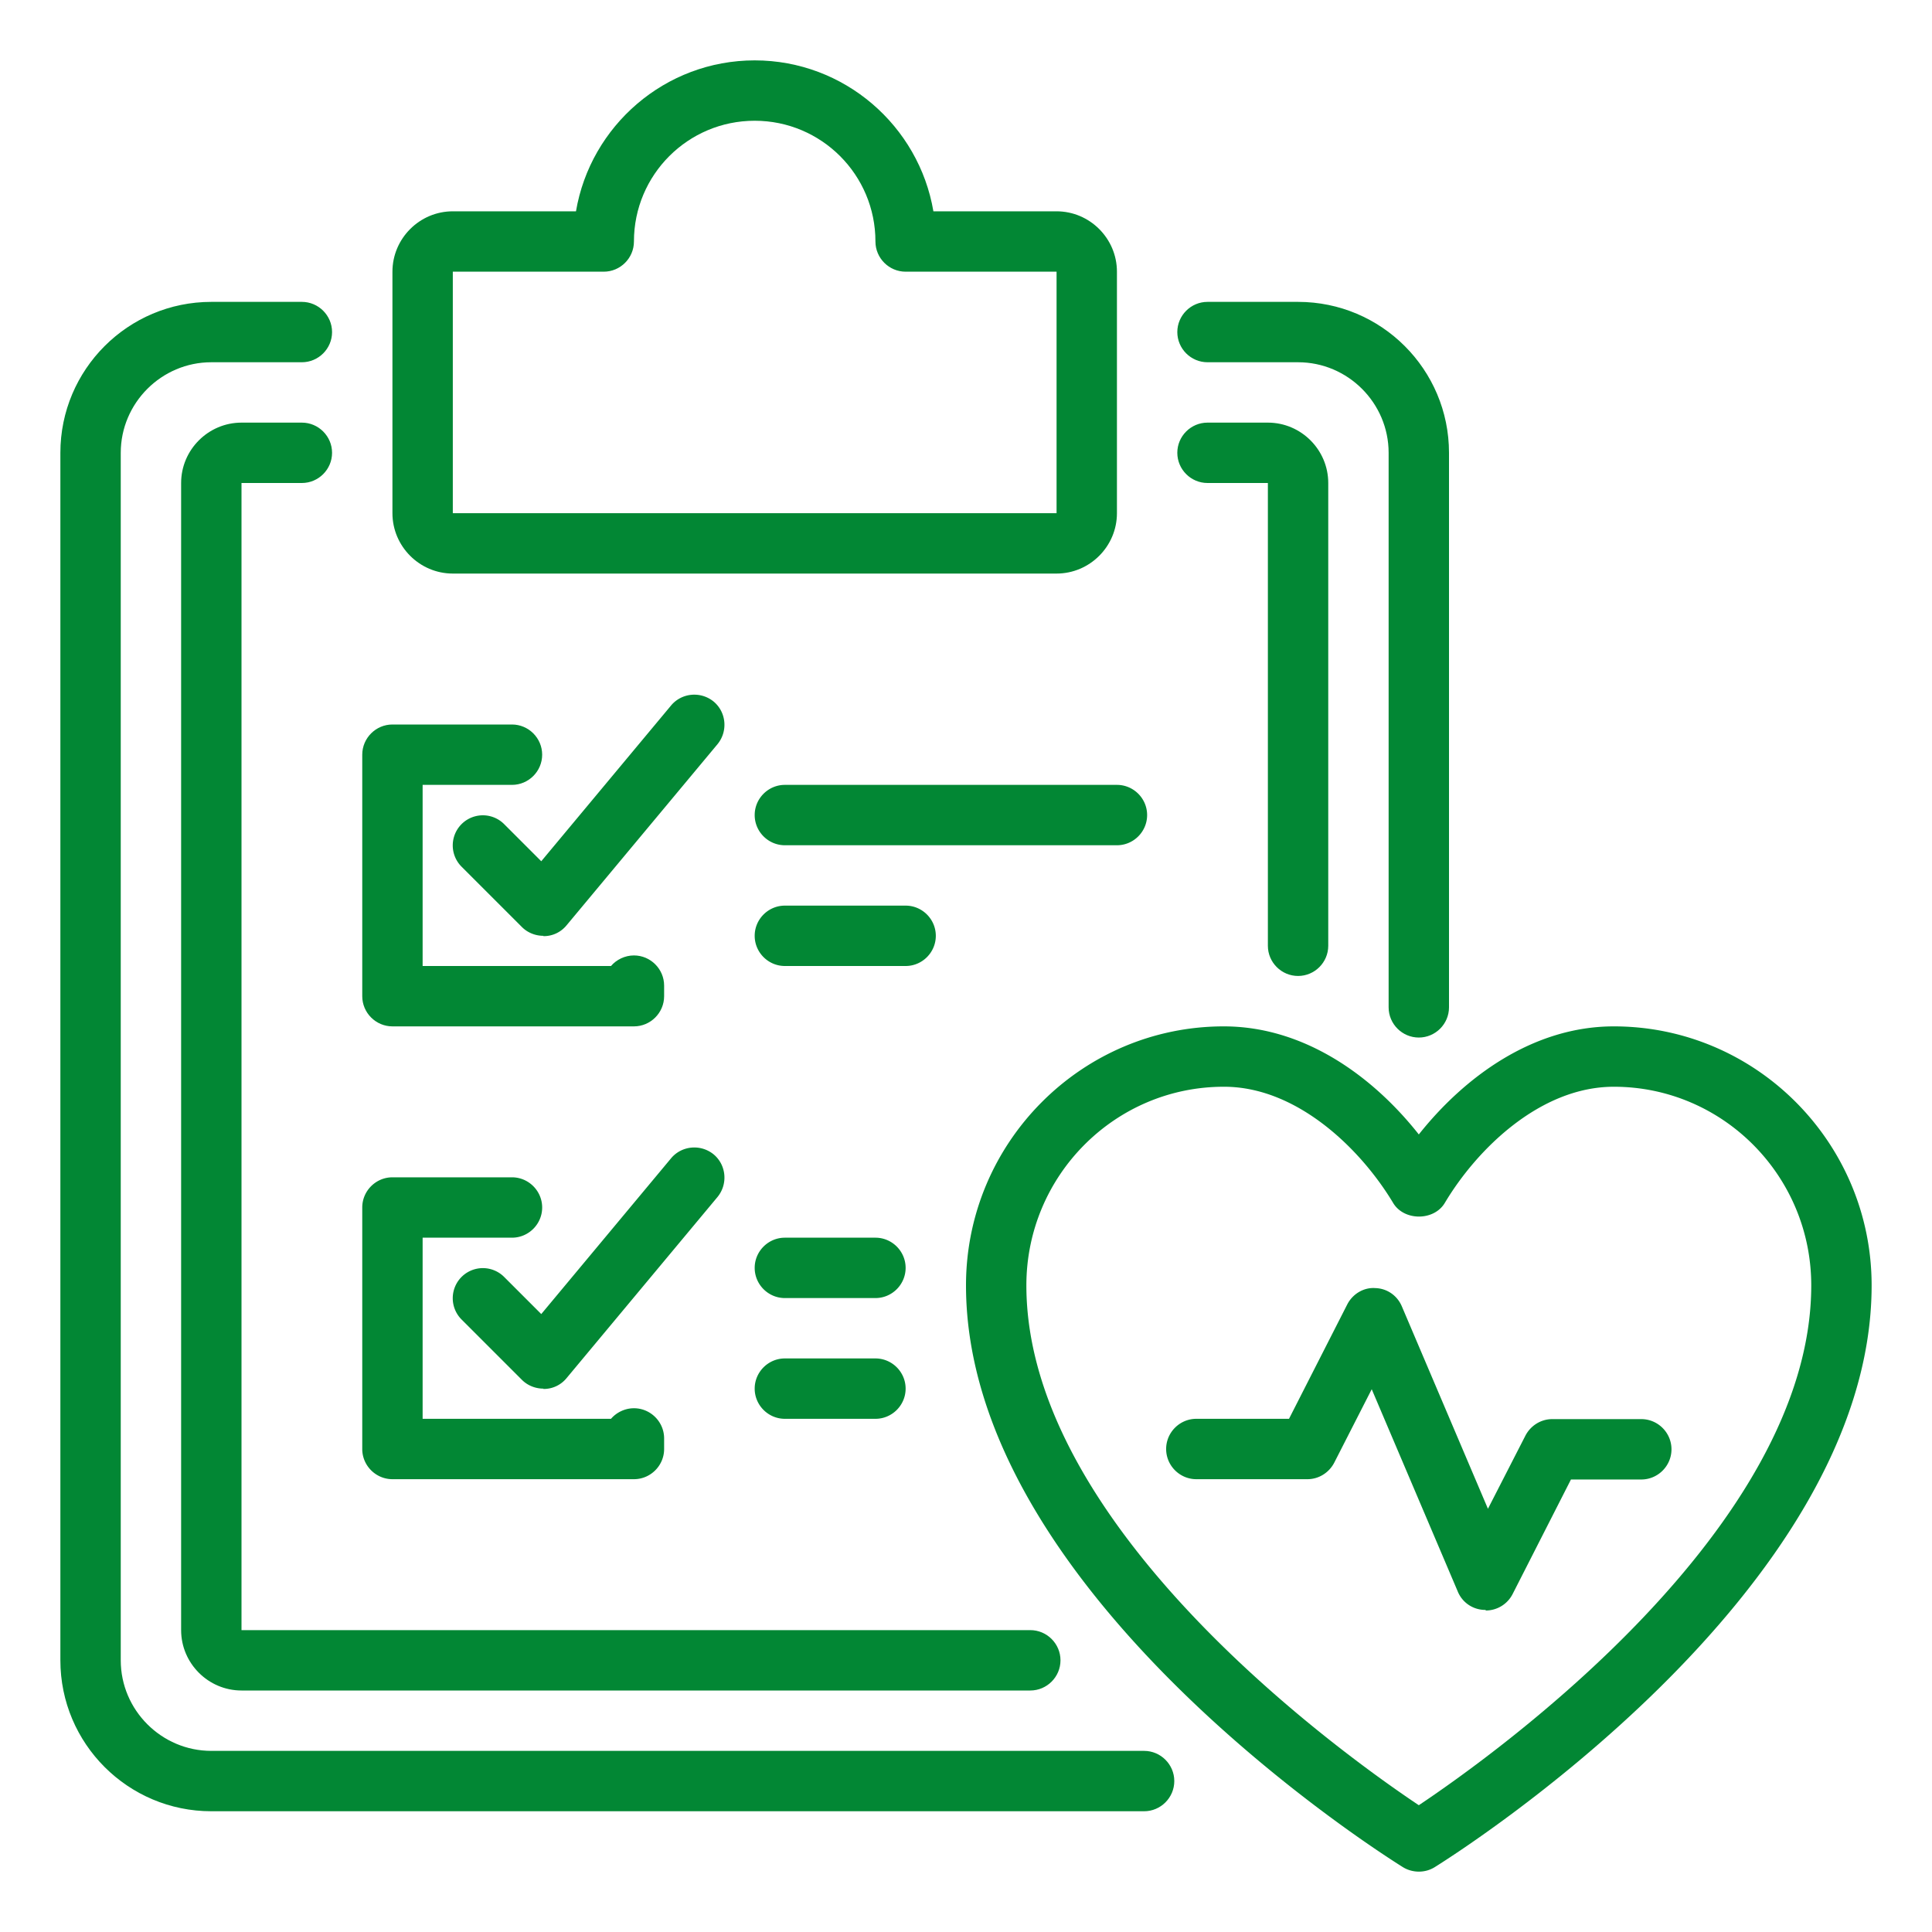
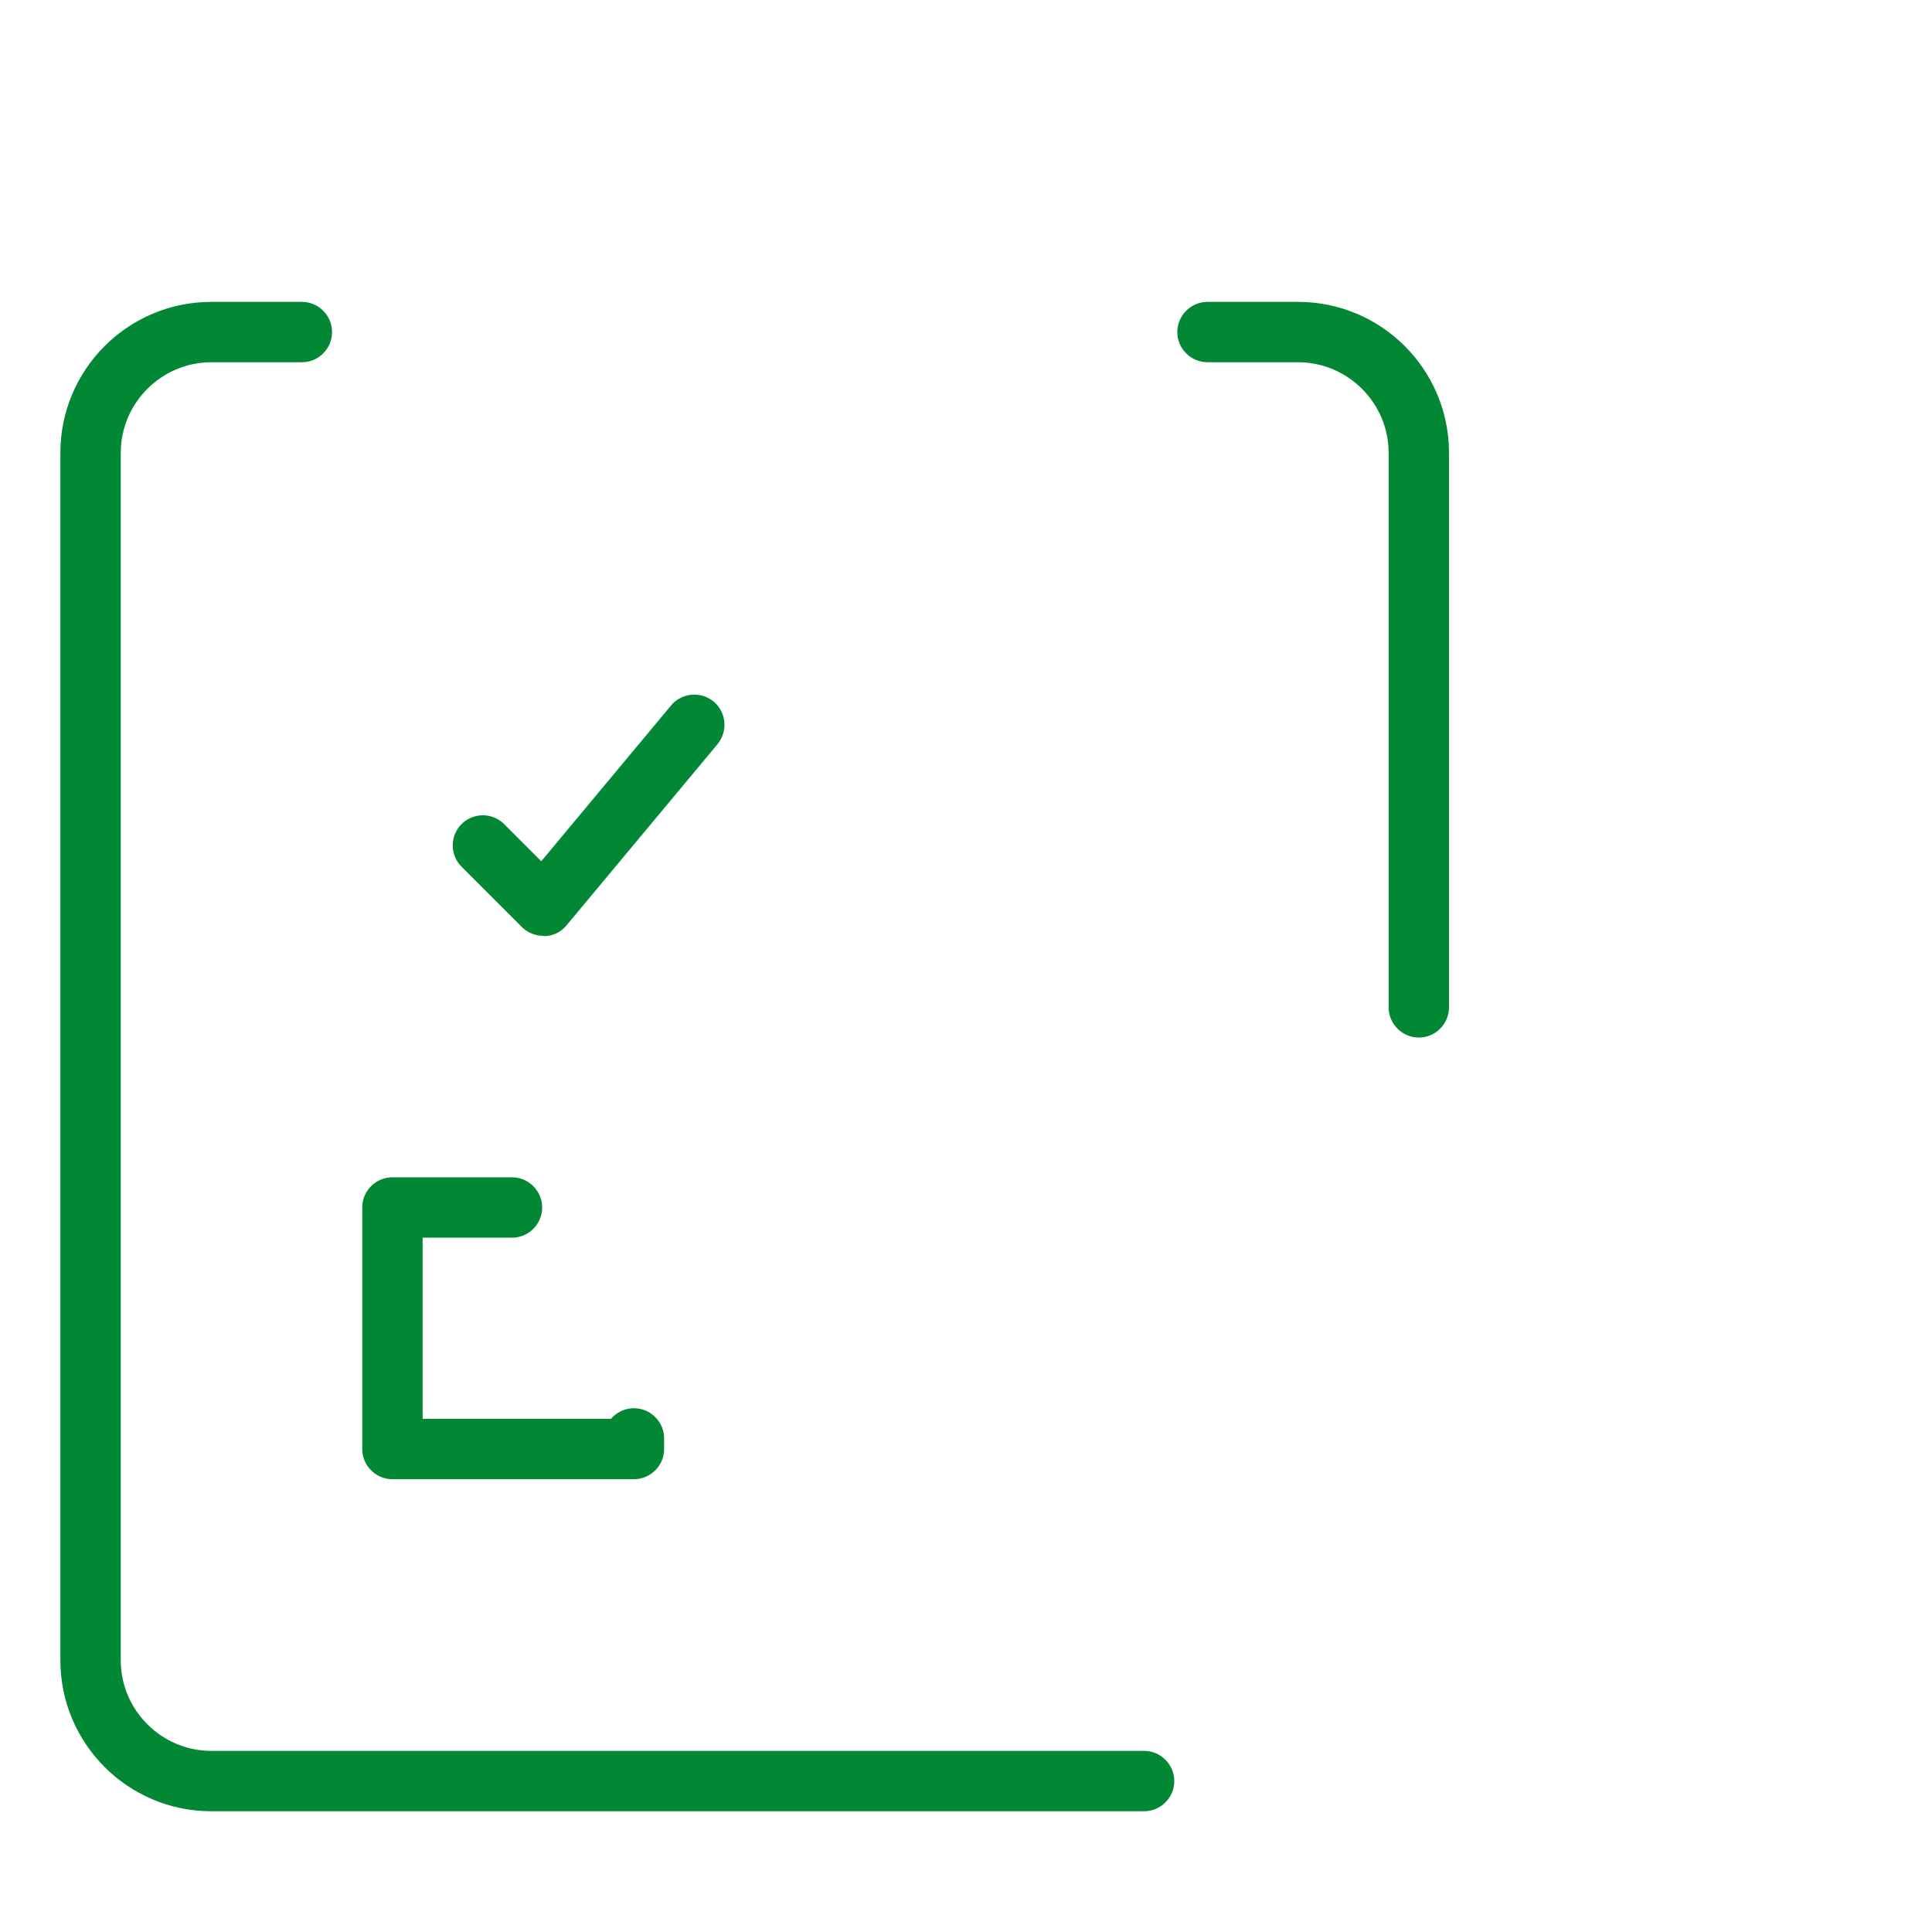
<svg xmlns="http://www.w3.org/2000/svg" version="1.1" width="512" height="512" x="0" y="0" viewBox="0 0 64 64" style="enable-background:new 0 0 512 512" xml:space="preserve" class="">
  <g>
-     <path d="M35 19H15c-1.1 0-2-.9-2-2V9c0-1.1.9-2 2-2h4.08c.48-2.83 2.95-5 5.92-5s5.44 2.17 5.92 5H35c1.1 0 2 .9 2 2v8c0 1.1-.9 2-2 2zM15 9v8h20V9h-5c-.55 0-1-.45-1-1 0-2.21-1.79-4-4-4s-4 1.79-4 4c0 .55-.45 1-1 1z" fill="#028734" opacity="1" data-original="#000000" class="" />
    <path d="M37.9 60H7c-2.76 0-5-2.24-5-5V15c0-2.76 2.24-5 5-5h3c.55 0 1 .45 1 1s-.45 1-1 1H7c-1.65 0-3 1.35-3 3v40c0 1.65 1.35 3 3 3h30.9c.55 0 1 .45 1 1s-.45 1-1 1zM47 34.37c-.55 0-1-.45-1-1V15c0-1.65-1.35-3-3-3h-3c-.55 0-1-.45-1-1s.45-1 1-1h3c2.76 0 5 2.24 5 5v18.37c0 .55-.45 1-1 1z" fill="#028734" opacity="1" data-original="#000000" class="" />
-     <path d="M34.13 56H8c-1.1 0-2-.9-2-2V16c0-1.1.9-2 2-2h2c.55 0 1 .45 1 1s-.45 1-1 1H8v38h26.13c.55 0 1 .45 1 1s-.45 1-1 1zM43 32.33c-.55 0-1-.45-1-1V16h-2c-.55 0-1-.45-1-1s.45-1 1-1h2c1.1 0 2 .9 2 2v15.33c0 .55-.45 1-1 1z" fill="#028734" opacity="1" data-original="#000000" class="" />
-     <path d="M21 34h-8c-.55 0-1-.45-1-1v-8c0-.55.45-1 1-1h3.96c.55 0 1 .45 1 1s-.45 1-1 1H14v6h6.24c.18-.21.46-.35.76-.35.55 0 1 .45 1 1V33c0 .55-.45 1-1 1z" fill="#028734" opacity="1" data-original="#000000" class="" />
    <path d="M18 31c-.26 0-.52-.1-.71-.29l-2-2a.996.996 0 1 1 1.41-1.41l1.23 1.23 4.3-5.16c.35-.42.98-.48 1.41-.13.42.35.48.98.13 1.41l-5 6c-.18.22-.44.35-.72.36H18zM21 49h-8c-.55 0-1-.45-1-1v-8c0-.55.45-1 1-1h3.96c.55 0 1 .45 1 1s-.45 1-1 1H14v6h6.24c.18-.21.46-.35.76-.35.55 0 1 .45 1 1V48c0 .55-.45 1-1 1z" fill="#028734" opacity="1" data-original="#000000" class="" />
-     <path d="M18 46c-.26 0-.52-.1-.71-.29l-2-2a.996.996 0 1 1 1.41-1.41l1.23 1.23 4.3-5.16c.35-.42.98-.48 1.41-.13.42.35.48.98.13 1.41l-5 6c-.18.22-.44.35-.72.36H18zM37 28H26c-.55 0-1-.45-1-1s.45-1 1-1h11c.55 0 1 .45 1 1s-.45 1-1 1zM30 32h-4c-.55 0-1-.45-1-1s.45-1 1-1h4c.55 0 1 .45 1 1s-.45 1-1 1zM29 43h-3c-.55 0-1-.45-1-1s.45-1 1-1h3c.55 0 1 .45 1 1s-.45 1-1 1zM29 47h-3c-.55 0-1-.45-1-1s.45-1 1-1h3c.55 0 1 .45 1 1s-.45 1-1 1zM47 62c-.18 0-.37-.05-.53-.15C45.88 61.48 32 52.77 32 42.58c0-4.73 3.83-8.58 8.54-8.58 2.69 0 4.96 1.68 6.46 3.58 1.5-1.89 3.77-3.58 6.46-3.58 4.71 0 8.54 3.85 8.54 8.58 0 10.19-13.88 18.9-14.47 19.27-.16.1-.34.15-.53.15zm-6.46-26C36.93 36 34 38.95 34 42.58c0 8.04 10.5 15.55 13 17.22 2.5-1.67 13-9.18 13-17.22 0-3.63-2.93-6.58-6.54-6.58-2.44 0-4.54 2.07-5.6 3.85-.36.6-1.35.6-1.71 0-1.06-1.77-3.17-3.85-5.6-3.85z" fill="#028734" opacity="1" data-original="#000000" class="" />
-     <path d="M49.21 53.33h-.04a.98.98 0 0 1-.88-.61l-2.85-6.7-1.24 2.43c-.17.33-.51.55-.89.55h-3.68c-.55 0-1-.45-1-1s.45-1 1-1h3.07l1.93-3.79c.18-.35.55-.57.93-.54.39.01.73.25.88.61l2.85 6.7 1.24-2.42c.17-.33.51-.55.89-.55h2.95c.55 0 1 .45 1 1s-.45 1-1 1h-2.33l-1.93 3.79a1 1 0 0 1-.89.55z" fill="#028734" opacity="1" data-original="#000000" class="" />
  </g>
</svg>